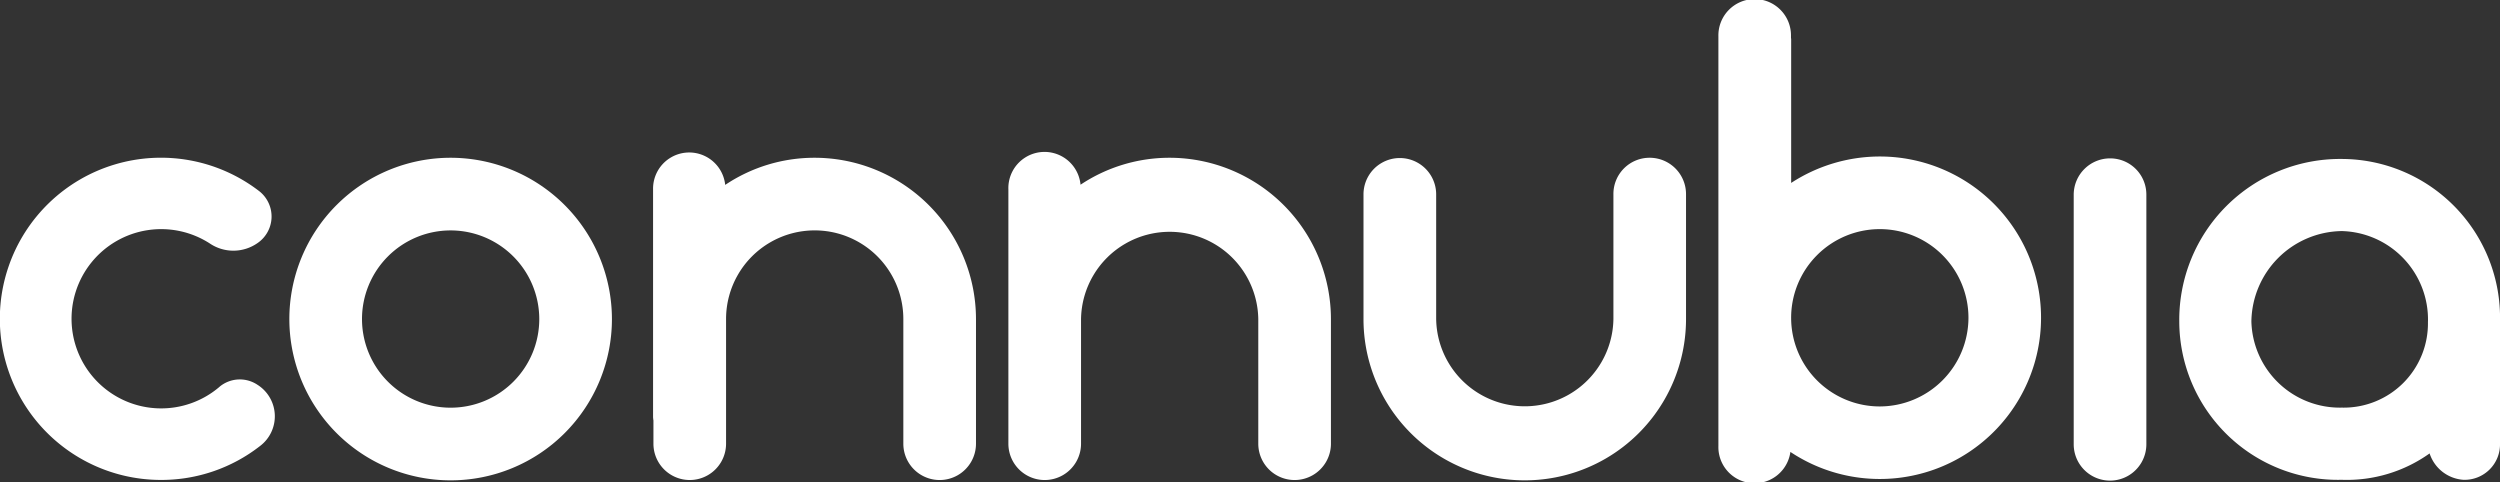
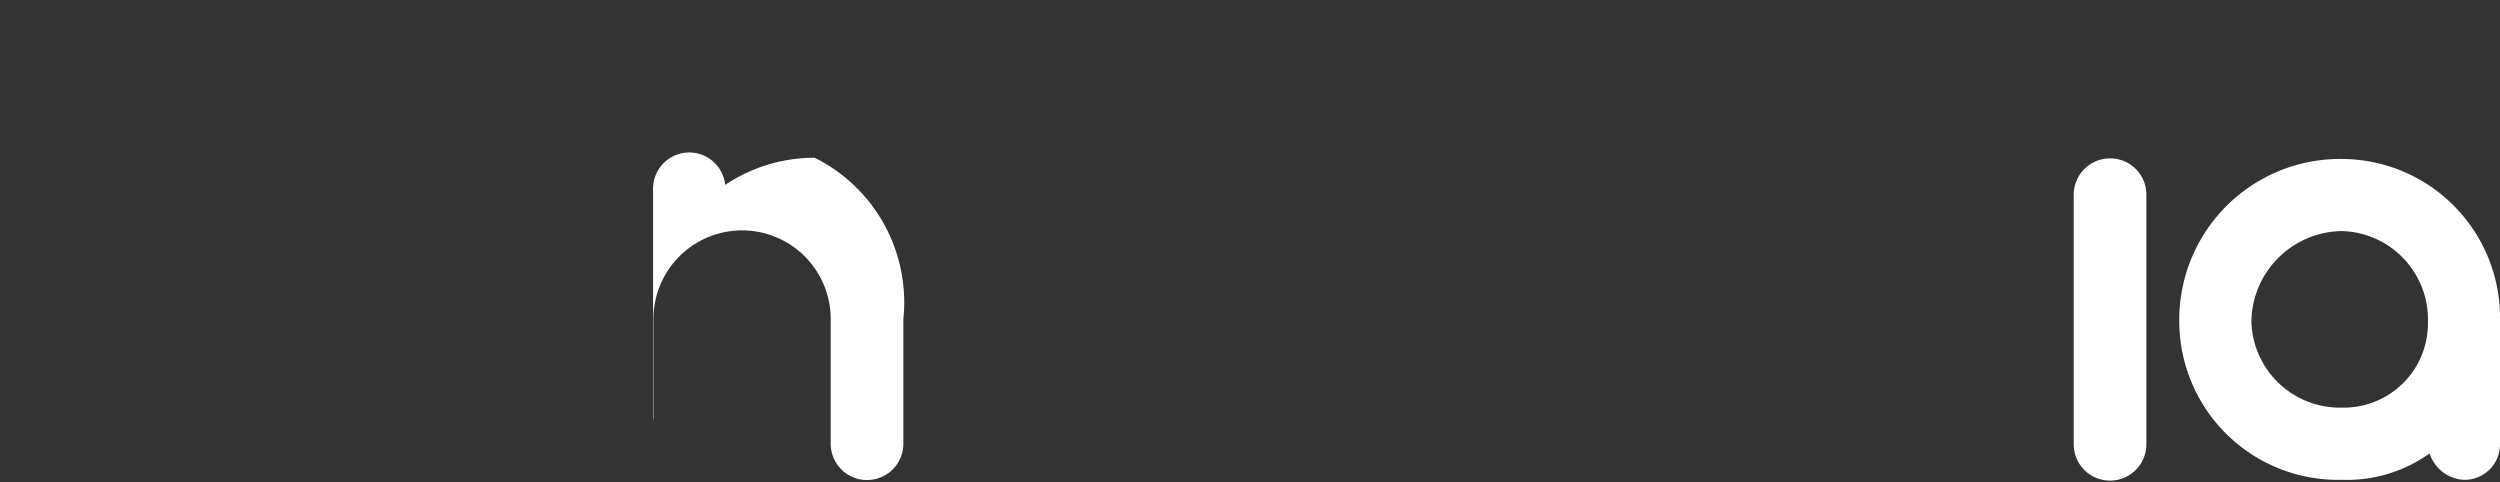
<svg xmlns="http://www.w3.org/2000/svg" id="Raggruppa_506" width="110.593" height="21.339" viewBox="0 0 110.593 21.339">
  <rect x="0" y="0" width="110.593" height="21.339" fill="#333333" stroke="none" />
-   <path id="Tracciato_22" d="M11.055 7.134a3.921 3.921 0 1 1-3.921-3.92 3.926 3.926 0 0 1 3.921 3.92M7.134 0a7.135 7.135 0 1 0 7.135 7.134A7.142 7.142 0 0 0 7.134 0" fill="#ffffff" transform="translate(12.801 6.979)" />
-   <path id="Tracciato_23" d="M12.676 0a1.6 1.6 0 0 0-1.62 1.62v5.516a3.921 3.921 0 0 1-7.841 0V1.62A1.607 1.607 0 1 0 0 1.62v5.516a7.134 7.134 0 0 0 14.268 0V1.62A1.608 1.608 0 0 0 12.676 0" fill="#ffffff" transform="translate(60.317 6.979)" />
  <path id="Tracciato_24" d="M1.622 0A1.61 1.61 0 0 0 0 1.594v11.054a1.607 1.607 0 1 0 3.214 0V1.594A1.6 1.6 0 0 0 1.622 0" fill="#ffffff" transform="translate(91.735 7.006)" />
  <path id="Tracciato_25" d="M11 7.193A3.727 3.727 0 0 1 7.19 11a3.915 3.915 0 0 1-4-3.81 4.057 4.057 0 0 1 4-4 3.915 3.915 0 0 1 3.812 4M7.19 0A7.116 7.116 0 0 0 0 7.193a7.021 7.021 0 0 0 7.19 7 6.3 6.3 0 0 0 3.884-1.167 1.692 1.692 0 0 0 1.494 1.167 1.568 1.568 0 0 0 1.62-1.621V7.193A7.022 7.022 0 0 0 7.19 0" fill="#ffffff" transform="translate(96.405 7.032)" />
-   <path id="Tracciato_26" d="M7.141 6.923a7.191 7.191 0 0 0-3.922 1.169V1.741c0-.028-.007-.054-.008-.081v-.054a1.606 1.606 0 1 0-3.211 0v18.129a1.6 1.6 0 0 0 3.185.257A7.133 7.133 0 1 0 7.141 6.923m0 11.057a3.922 3.922 0 1 1 3.921-3.922 3.932 3.932 0 0 1-3.921 3.922" fill="#ffffff" transform="translate(76.017)" />
-   <path id="Tracciato_27" d="M7.135.208A7.093 7.093 0 0 0 3.192 1.4 1.6 1.6 0 0 0 0 1.606v11.251a1.607 1.607 0 1 0 3.214 0V7.342a3.921 3.921 0 0 1 7.841 0v5.515a1.607 1.607 0 1 0 3.214 0V7.342A7.143 7.143 0 0 0 7.135.208" fill="#ffffff" transform="translate(44.608 6.771)" />
-   <path id="Tracciato_28" d="M7.15.208a7.091 7.091 0 0 0-3.959 1.2A1.6 1.6 0 0 0 0 1.606V11.68a1.326 1.326 0 0 0 .016.151v1.026a1.606 1.606 0 1 0 3.213 0V7.342a3.921 3.921 0 0 1 7.842 0v5.515a1.607 1.607 0 1 0 3.214 0V7.342A7.142 7.142 0 0 0 7.15.208" fill="#ffffff" transform="translate(28.89 6.771)" />
-   <path id="Tracciato_29" d="M9.71 10.139a3.965 3.965 0 1 1-.39-6.316 1.863 1.863 0 0 0 2.053-.03 1.424 1.424 0 0 0 .107-2.3 7.127 7.127 0 1 0-4.35 12.765 7.09 7.09 0 0 0 4.38-1.506 1.648 1.648 0 0 0-.083-2.679l-.028-.018a1.405 1.405 0 0 0-1.69.083" fill="#ffffff" transform="translate(0 6.973)" />
+   <path id="Tracciato_28" d="M7.15.208a7.091 7.091 0 0 0-3.959 1.2A1.6 1.6 0 0 0 0 1.606V11.68a1.326 1.326 0 0 0 .016.151v1.026V7.342a3.921 3.921 0 0 1 7.842 0v5.515a1.607 1.607 0 1 0 3.214 0V7.342A7.142 7.142 0 0 0 7.15.208" fill="#ffffff" transform="translate(28.89 6.771)" />
</svg>